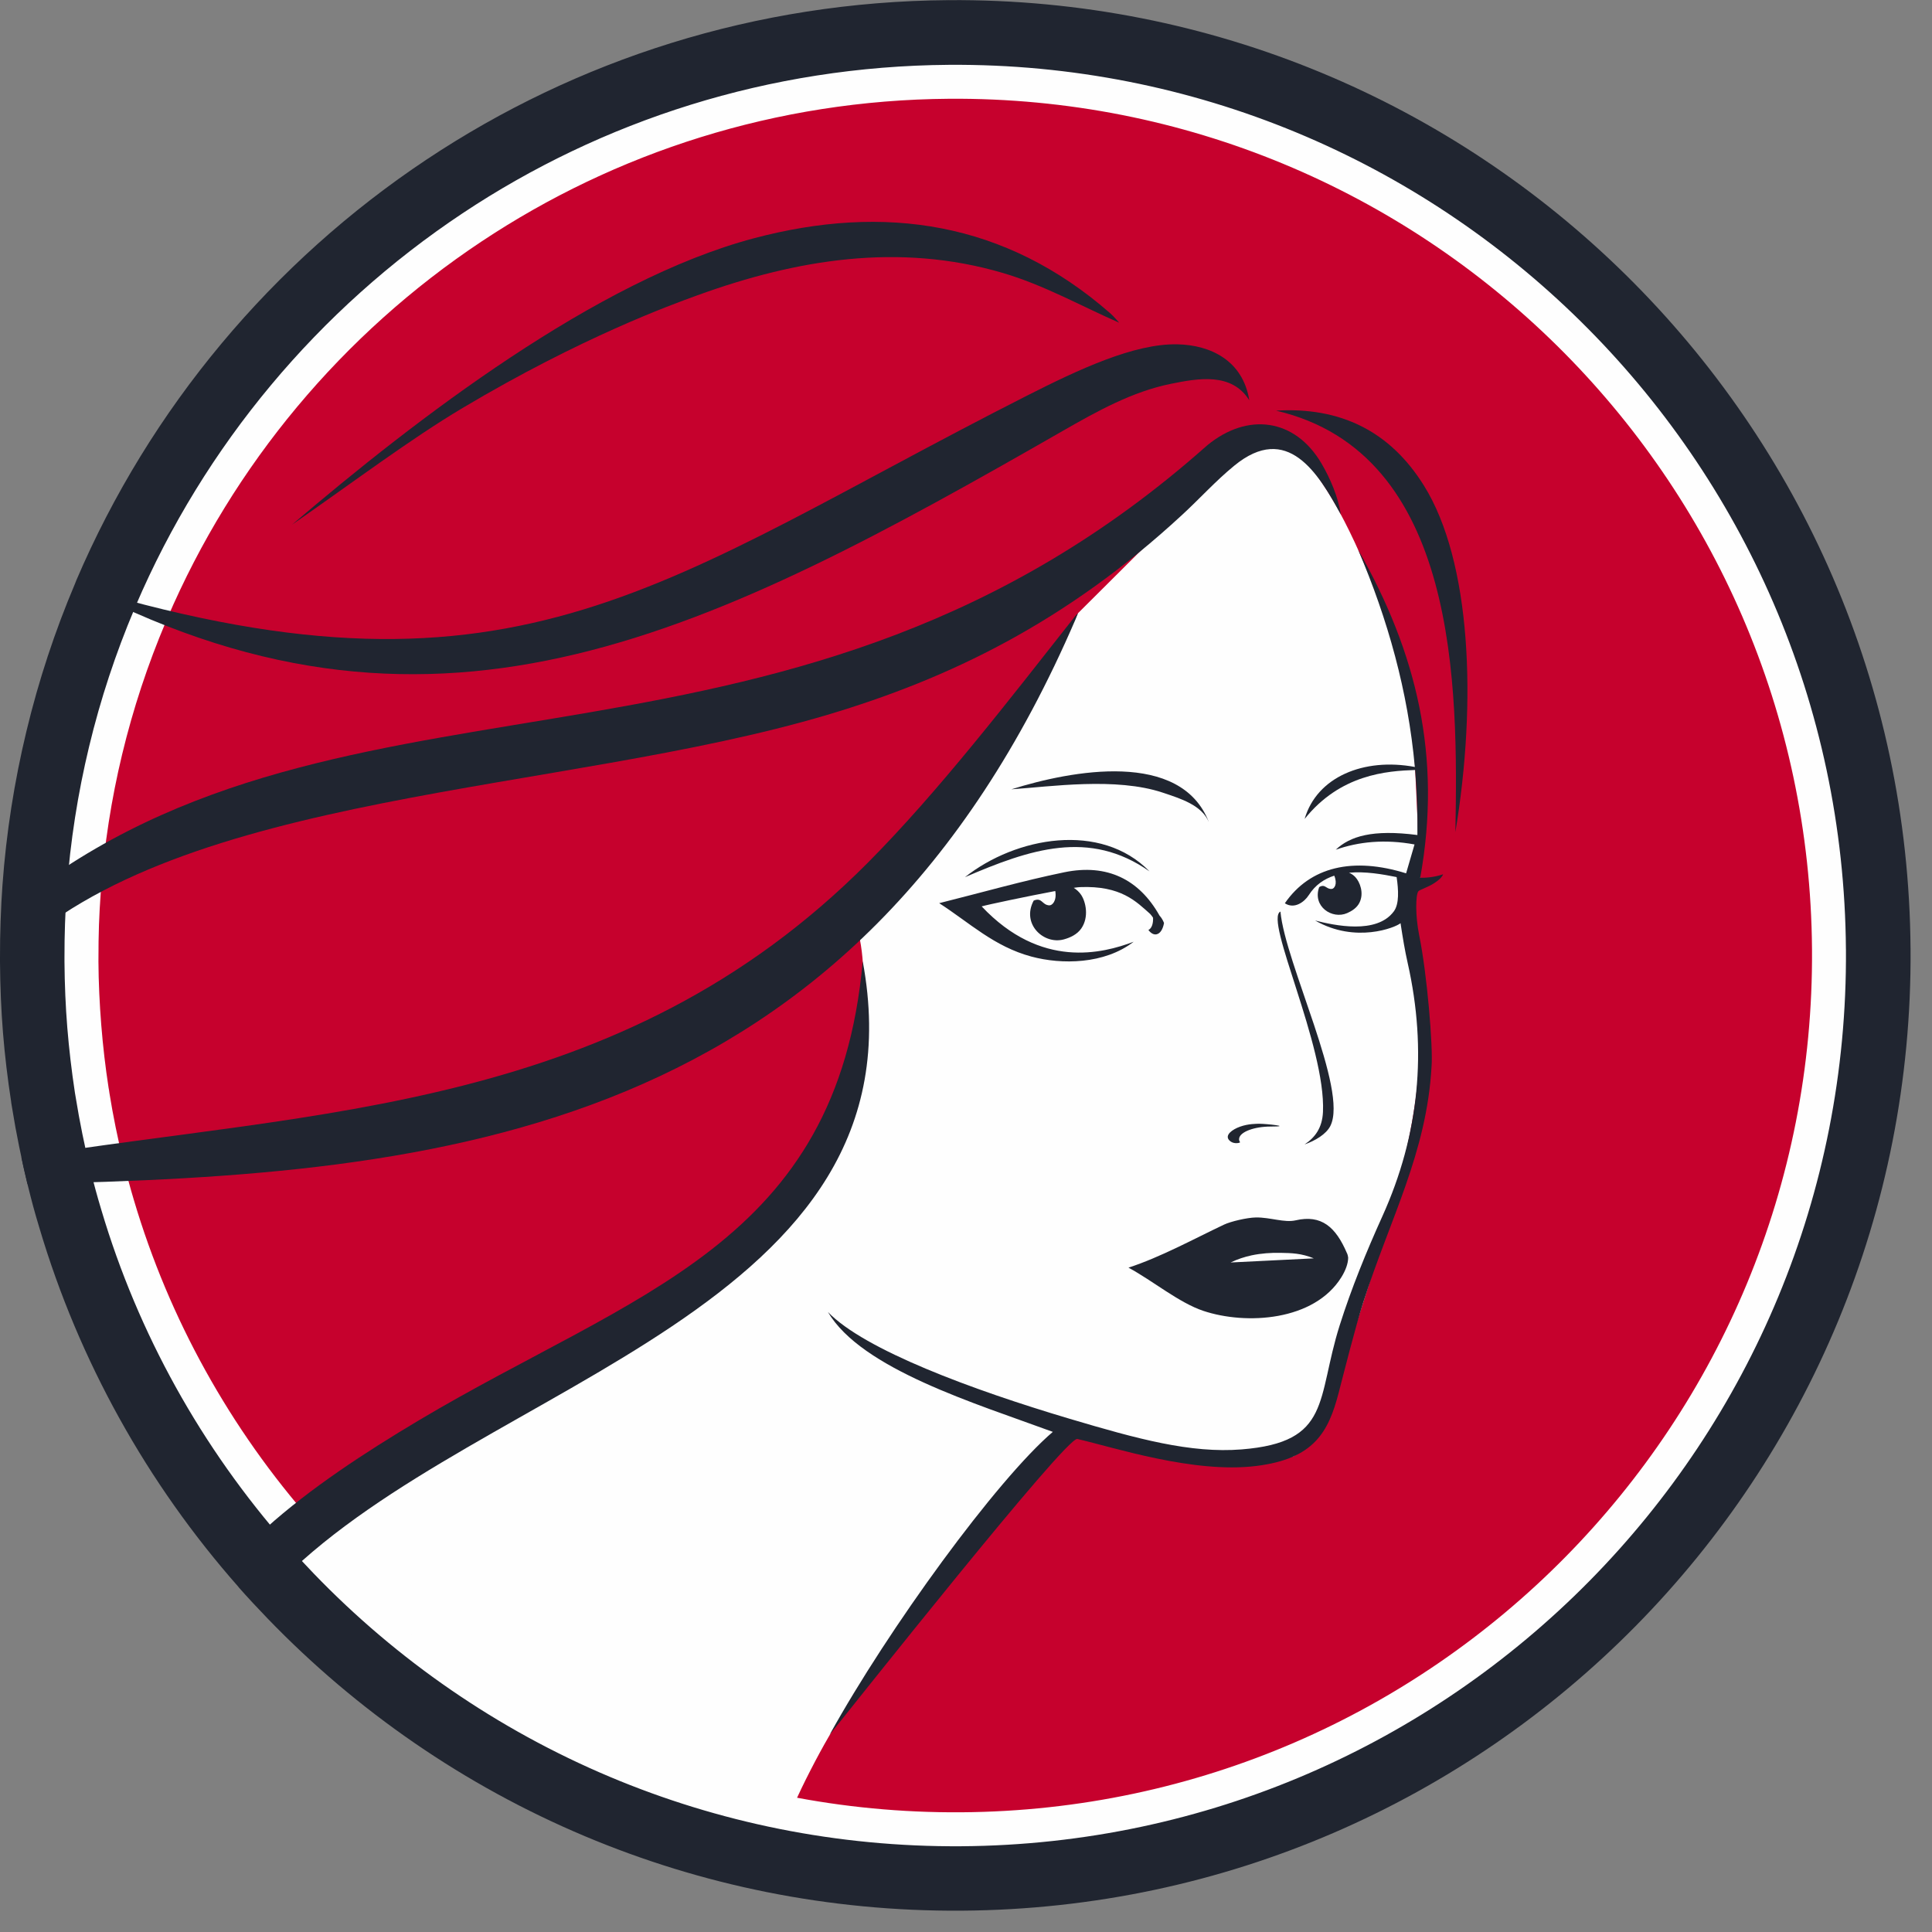
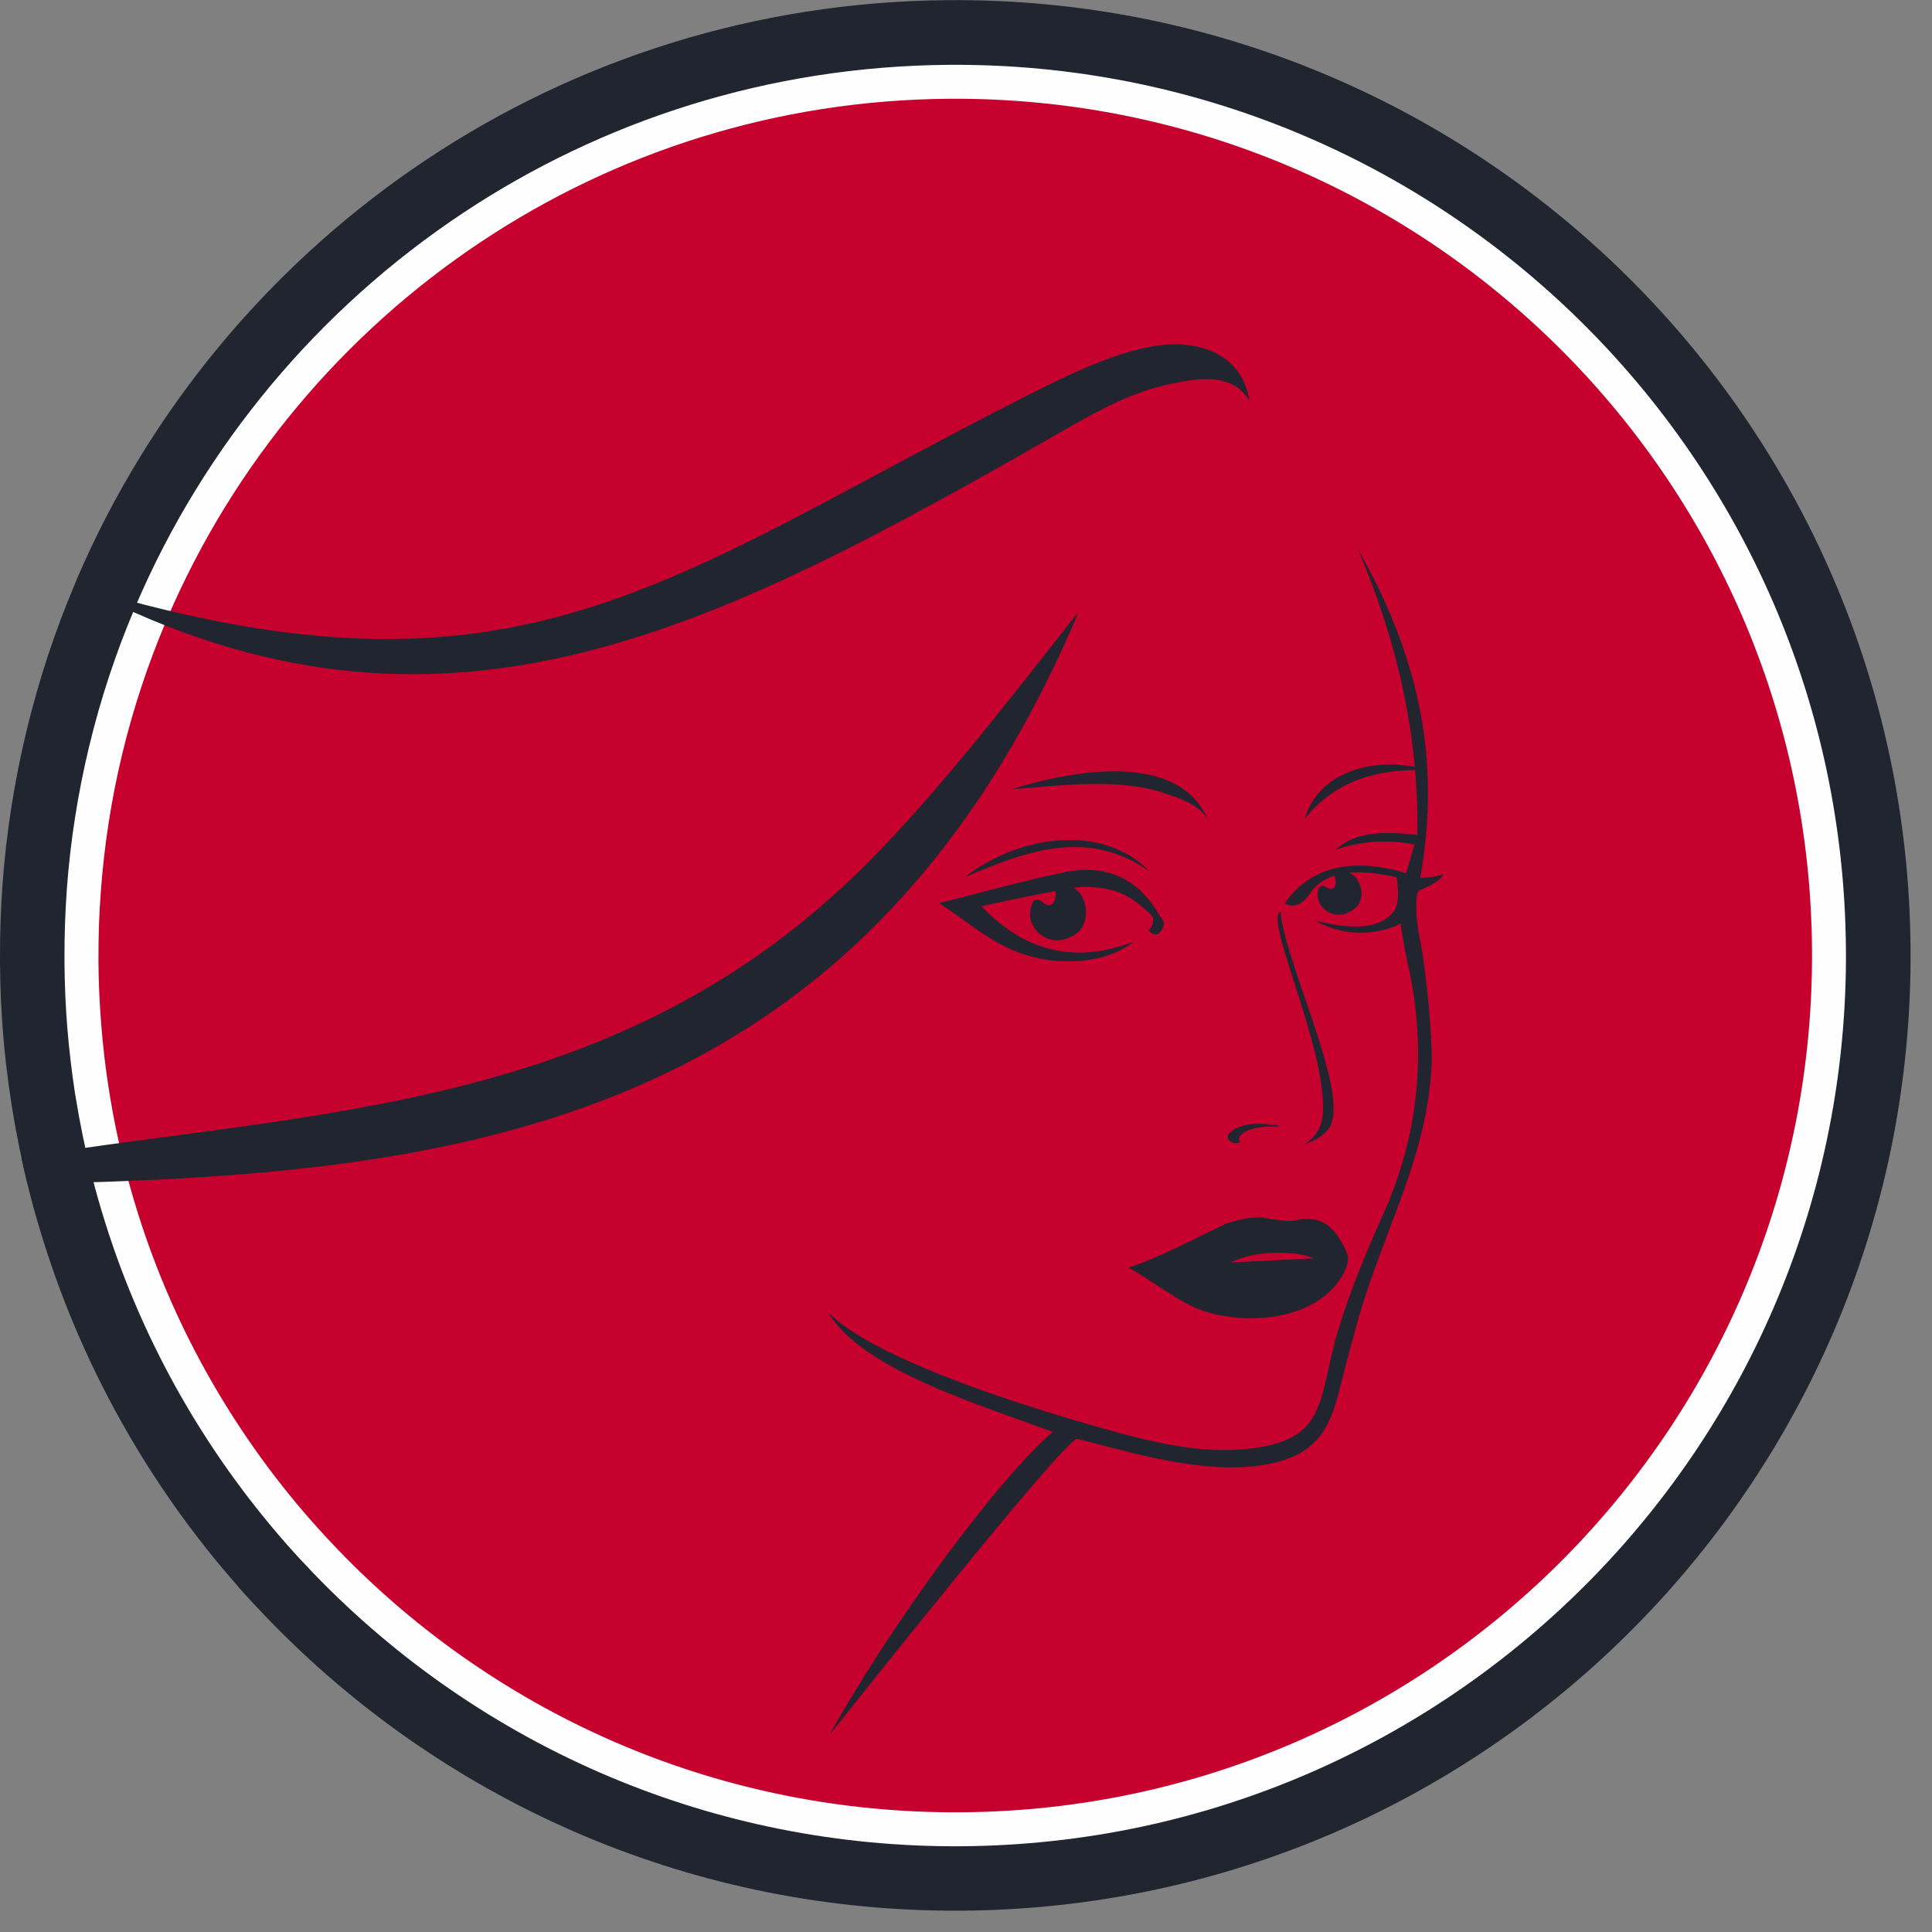
<svg xmlns="http://www.w3.org/2000/svg" width="83" height="83" viewBox="0 0 83 83" fill="none">
  <rect x="0" y="0" width="83" height="83" fill="#808080" stroke="none" />
  <path fill-rule="evenodd" clip-rule="evenodd" d="M82.079 40.763C82.158 52.092 77.638 62.381 70.268 69.857C62.894 77.336 52.664 82.003 41.327 82.084C35.586 82.124 30.108 80.982 25.129 78.885C19.955 76.708 15.32 73.5 11.484 69.519L10.858 68.858C10.621 68.602 10.416 68.376 10.246 68.183L10.25 68.181C8.291 65.961 6.57 63.529 5.127 60.927C3.703 58.359 2.546 55.624 1.695 52.76C1.588 52.408 1.499 52.096 1.425 51.825C1.363 51.596 1.281 51.277 1.183 50.881C1.061 50.384 0.941 49.843 0.823 49.259C0.709 48.701 0.61 48.157 0.525 47.626L0.48 47.359L0.483 47.358C0.325 46.335 0.206 45.334 0.128 44.364C0.051 43.405 0.007 42.393 0 41.33V41.129C-0.001 40.598 0.007 40.081 0.025 39.581C0.045 39.009 0.071 38.493 0.105 38.035C0.267 35.788 0.615 33.577 1.135 31.416C1.662 29.222 2.364 27.1 3.226 25.067L3.281 24.926C6.442 17.534 11.711 11.253 18.338 6.846C24.758 2.576 32.458 0.064 40.754 0.006L40.76 0L40.761 0.006C52.089 -0.073 62.377 4.446 69.853 11.817C77.332 19.19 81.998 29.42 82.078 40.756L82.085 40.761L82.078 40.763H82.079ZM68.222 67.844C75.081 60.886 79.286 51.311 79.212 40.768L79.206 40.763L79.212 40.761C79.135 30.228 74.795 20.72 67.84 13.864C60.884 7.004 51.309 2.799 40.767 2.873L40.761 2.879L40.76 2.873C33.057 2.929 25.898 5.267 19.924 9.241C13.763 13.339 8.863 19.178 5.925 26.05L5.869 26.18C5.065 28.078 4.413 30.05 3.924 32.08C3.448 34.062 3.125 36.119 2.973 38.237C2.934 38.767 2.908 39.245 2.893 39.67C2.876 40.167 2.868 40.653 2.869 41.129L2.868 41.319C2.874 42.225 2.918 43.166 2.996 44.139C3.074 45.117 3.183 46.048 3.32 46.931L3.325 46.942C3.334 47.002 3.358 47.115 3.358 47.17C3.444 47.699 3.536 48.209 3.635 48.696C3.728 49.159 3.842 49.658 3.973 50.194C4.026 50.407 4.102 50.697 4.204 51.071C4.294 51.404 4.377 51.693 4.449 51.938V51.944C5.24 54.608 6.315 57.149 7.636 59.531C8.982 61.958 10.583 64.221 12.401 66.281H12.407C12.624 66.529 12.812 66.737 12.973 66.911L13.554 67.528C17.124 71.233 21.434 74.217 26.243 76.241C30.873 78.19 35.969 79.252 41.317 79.214C51.853 79.139 61.364 74.799 68.222 67.843L68.222 67.844Z" fill="#202530" />
  <path fill-rule="evenodd" clip-rule="evenodd" d="M78.324 40.879C78.47 61.611 61.784 78.534 41.052 78.68C30.339 78.756 20.643 74.338 13.755 67.189C13.369 66.789 12.992 66.381 12.626 65.964C9.074 61.939 6.371 57.144 4.801 51.859C4.633 51.293 4.478 50.72 4.335 50.141C4.093 49.163 3.892 48.17 3.731 47.163C3.717 47.086 3.705 47.008 3.694 46.931C3.416 45.131 3.264 43.287 3.251 41.409C3.25 41.349 3.252 41.286 3.252 41.225C3.249 40.27 3.283 39.325 3.35 38.388C3.652 34.209 4.64 30.219 6.202 26.529C6.22 26.487 6.238 26.444 6.255 26.402C11.948 13.089 25.119 3.718 40.523 3.61C61.254 3.463 78.178 20.149 78.325 40.88L78.324 40.879Z" fill="#C6012D" />
  <path d="M79.303 40.783C79.377 51.348 75.162 60.945 68.287 67.917C61.411 74.891 51.874 79.241 41.305 79.316C35.951 79.353 30.844 78.289 26.2 76.334C21.376 74.303 17.055 71.313 13.478 67.6L12.896 66.984C12.688 66.758 12.496 66.548 12.326 66.354C10.502 64.283 8.897 62.016 7.551 59.589C6.224 57.196 5.145 54.646 4.352 51.974C4.259 51.666 4.176 51.376 4.103 51.107C4.035 50.857 3.959 50.561 3.876 50.222C3.757 49.742 3.644 49.238 3.538 48.712C3.433 48.198 3.341 47.689 3.26 47.187L3.219 46.946C3.076 46.004 2.966 45.069 2.891 44.145C2.818 43.234 2.777 42.29 2.77 41.318V41.132C2.769 40.64 2.777 40.157 2.793 39.683C2.811 39.173 2.837 38.693 2.868 38.242C3.02 36.142 3.345 34.08 3.828 32.073C4.319 30.03 4.974 28.053 5.777 26.156C5.792 26.113 5.81 26.061 5.831 26.021C8.778 19.13 13.691 13.274 19.869 9.165C25.857 5.183 33.036 2.841 40.769 2.785C51.334 2.711 60.93 6.926 67.903 13.801C74.876 20.676 79.227 30.213 79.302 40.782L79.303 40.783ZM67.246 66.894C73.861 60.186 77.916 50.953 77.845 40.788C77.773 30.626 73.588 21.455 66.881 14.841C60.173 8.228 50.941 4.172 40.775 4.243C33.343 4.296 26.439 6.55 20.676 10.382C14.738 14.331 10.015 19.959 7.18 26.581C7.177 26.587 7.132 26.709 7.123 26.718C6.349 28.546 5.719 30.448 5.247 32.409C4.786 34.325 4.475 36.309 4.328 38.345C4.293 38.831 4.267 39.293 4.252 39.727C4.237 40.199 4.229 40.667 4.23 41.131L4.229 41.313C4.235 42.205 4.277 43.112 4.35 44.031C4.424 44.958 4.53 45.858 4.664 46.726C4.67 46.732 4.697 46.925 4.7 46.952C4.782 47.458 4.871 47.95 4.968 48.425C5.062 48.891 5.171 49.375 5.294 49.873C5.353 50.115 5.427 50.399 5.516 50.724C5.597 51.024 5.676 51.303 5.752 51.556C6.515 54.13 7.551 56.581 8.826 58.879C10.123 61.218 11.667 63.4 13.421 65.388L13.97 65.995L14.53 66.588C17.973 70.161 22.13 73.038 26.766 74.99C31.231 76.87 36.145 77.893 41.3 77.857C51.462 77.786 60.633 73.601 67.246 66.894Z" fill="#FEFEFE" />
-   <path fill-rule="evenodd" clip-rule="evenodd" d="M54.003 18.683C55.756 18.377 58.295 21.955 60.658 30.106L61.014 37.709C61 38.135 60.622 38.779 60.615 39.164C60.587 40.62 60.966 41.817 60.993 42.869C61.099 46.898 60.847 49.099 57.79 58.337C57.045 59.747 56.947 61.858 55.558 62.567C51.39 62.44 48.874 62.073 46.227 61.47C44.165 61.001 37.434 72.654 36.139 73.806C35.747 74.154 33.753 77.977 33.87 78.298C24.47 76.121 14.081 67.936 13.376 66.312C12.175 63.55 28.482 57.393 33.761 52.737C35.715 51.013 36.526 46.623 36.94 43.957C37.152 42.596 37.192 40.863 36.719 39.534C39.915 35.138 43.995 31.118 46.307 26.348L54.003 18.683V18.683Z" fill="#FEFEFE" />
-   <path fill-rule="evenodd" clip-rule="evenodd" d="M54.819 17.641C57.58 17.477 59.717 18.516 61.18 20.872C63.199 24.122 63.457 30.124 62.524 35.75C62.642 29.525 62.658 19.469 54.82 17.641H54.819Z" fill="#202530" />
  <path fill-rule="evenodd" clip-rule="evenodd" d="M57.867 53.84C57.387 52.715 56.772 52.17 55.663 52.426C55.182 52.539 54.566 52.293 53.953 52.303C53.571 52.309 52.87 52.475 52.584 52.611C51.25 53.244 49.861 54.007 48.48 54.459C49.53 55.026 50.648 55.965 51.694 56.315C53.535 56.931 56.459 56.754 57.627 54.869C57.805 54.583 57.919 54.28 57.918 54.025C57.917 53.99 57.886 53.867 57.868 53.84H57.867ZM57.154 48.37C56.974 48.727 56.501 49.006 56.045 49.166C56.485 48.874 56.804 48.467 56.836 47.77C56.963 44.931 54.3 39.498 55.008 39.161C55.218 41.404 57.93 46.825 57.154 48.369V48.37ZM49.385 37.436C46.796 35.615 44.253 36.48 41.454 37.684C43.648 35.951 47.289 35.289 49.385 37.436ZM43.45 33.909C46.04 33.096 50.73 32.211 51.935 35.321C51.626 34.586 50.728 34.312 49.952 34.052C47.942 33.38 45.13 33.794 43.45 33.909H43.45ZM54.136 48.278C54.354 48.278 55.576 48.397 54.588 48.397C53.89 48.397 53.285 48.622 53.236 48.9C53.209 49.05 53.315 49.06 53.255 49.087C53.191 49.116 52.956 49.15 52.806 48.984C52.605 48.763 52.941 48.52 53.278 48.401C53.624 48.277 53.977 48.277 54.136 48.277V48.278ZM45.335 38.279C45.407 38.701 45.205 38.904 45.075 38.895C44.76 38.876 44.769 38.538 44.408 38.69C43.871 39.695 44.838 40.594 45.703 40.357C45.984 40.28 46.276 40.143 46.454 39.886C46.791 39.396 46.648 38.748 46.447 38.445C46.359 38.314 46.247 38.215 46.128 38.142C46.249 38.124 46.341 38.113 46.395 38.111C48.168 38.039 48.815 38.736 49.415 39.266H49.414C49.456 39.313 49.498 39.367 49.536 39.426C49.547 39.684 49.477 39.887 49.336 39.952C49.44 40.092 49.565 40.165 49.687 40.138C49.847 40.105 49.962 39.913 50.007 39.651C49.955 39.521 49.889 39.414 49.816 39.338C48.942 37.778 47.561 37.096 45.728 37.472C43.934 37.841 42.169 38.346 40.348 38.801C41.651 39.639 42.703 40.664 44.313 41.096C45.607 41.444 47.443 41.43 48.703 40.458C47.363 40.963 44.723 41.645 42.173 38.939C42.408 38.869 44.149 38.501 45.336 38.279H45.335ZM52.868 54.237C53.162 54.095 53.464 53.996 53.767 53.931C54.187 53.842 54.61 53.815 55.014 53.823C55.493 53.832 55.903 53.84 56.442 54.06C55.129 54.124 54.055 54.177 52.868 54.237Z" fill="#202530" />
  <path fill-rule="evenodd" clip-rule="evenodd" d="M55.198 38.805C56.285 37.229 58.127 36.809 60.407 37.519C60.513 37.158 60.569 36.963 60.769 36.278C59.49 36.044 58.376 36.158 57.385 36.504C57.997 35.928 58.956 35.623 60.892 35.873C60.907 34.928 60.874 33.998 60.795 33.079C59.579 33.12 57.582 33.265 56.048 35.182C56.571 33.378 58.59 32.539 60.782 32.949C60.489 29.715 59.631 26.627 58.343 23.609C60.865 28.038 61.95 32.511 61.014 37.709C61.175 37.717 61.606 37.697 61.998 37.559C61.936 37.714 61.78 37.831 61.625 37.934C61.355 38.115 60.983 38.225 60.933 38.291C60.816 38.447 60.797 39.33 60.971 40.19C61.311 41.856 61.566 44.956 61.501 45.809C61.294 49.538 59.723 52.327 58.563 55.961C58.209 57.074 57.713 59.057 57.51 59.836C57.069 61.527 56.453 62.671 53.969 62.979C51.275 63.315 47.835 62.173 46.282 61.819C45.805 61.711 36.571 73.374 35.639 74.529C38.181 69.935 42.824 63.57 45.23 61.514C41.922 60.296 37.006 58.816 35.568 56.364C37.134 57.991 41.752 59.703 45.954 60.952C48.876 61.821 51.151 62.441 53.335 62.268C57.216 61.96 56.547 60.118 57.554 56.936C58.06 55.339 58.694 53.786 59.388 52.251C60.974 48.744 61.32 45.126 60.476 41.376C60.352 40.827 60.27 40.327 60.168 39.661C59.952 39.846 58.23 40.541 56.499 39.546C57.317 39.754 59.145 40.157 59.883 39.149C60.116 38.83 60.081 38.227 60 37.68C59.391 37.558 58.648 37.427 57.955 37.493C58.053 37.533 58.147 37.595 58.228 37.682C58.42 37.888 58.609 38.365 58.404 38.779C58.296 38.997 58.085 39.136 57.876 39.227C57.231 39.511 56.374 38.942 56.673 38.111C56.936 37.952 56.968 38.211 57.215 38.189C57.325 38.179 57.47 37.975 57.32 37.619C56.888 37.76 56.505 38.017 56.227 38.453C56.038 38.75 55.607 39.071 55.198 38.805L55.198 38.805Z" fill="#202530" />
  <path fill-rule="evenodd" clip-rule="evenodd" d="M1.18 50.864C1.093 50.507 1.006 50.127 0.92 49.724C13.644 47.676 26.63 47.769 37.276 37.069C40.323 34.006 43.371 30.047 46.15 26.52C46.168 26.498 46.291 26.346 46.311 26.345C46.286 26.411 46.237 26.535 46.209 26.599C36.696 48.704 19.224 50.479 1.18 50.864Z" fill="#202530" />
-   <path fill-rule="evenodd" clip-rule="evenodd" d="M12.159 67.826C10.435 68.144 10.058 66.874 11.443 65.632C13.331 63.94 15.635 62.422 18.008 61.01C27.239 55.515 35.974 53.483 37.063 41.296C39.849 56.258 20.744 59.299 12.159 67.826Z" fill="#202530" />
-   <path fill-rule="evenodd" clip-rule="evenodd" d="M12.545 22.541C17.894 17.981 25.627 12.033 32.378 10.239C38.01 8.743 43.197 9.529 47.68 13.444C47.867 13.607 48.023 13.803 48.082 13.864C46.49 13.17 44.846 12.243 43.078 11.725C38.615 10.415 34.22 11.141 29.96 12.687C28.842 13.092 24.987 14.483 19.869 17.53C17.629 18.864 15.185 20.708 12.545 22.541Z" fill="#202530" />
  <path fill-rule="evenodd" clip-rule="evenodd" d="M3.672 25.274C22.37 30.842 28.548 24.889 44.11 17.003C46.339 15.873 48.724 14.751 50.586 14.792C52.007 14.824 53.396 15.485 53.671 17.198C52.92 15.995 51.491 16.248 50.308 16.488C48.64 16.825 47.138 17.663 45.639 18.522C30.623 27.128 18.957 33.196 3.65 25.297C3.682 25.265 3.641 25.308 3.672 25.275L3.672 25.274Z" fill="#202530" />
-   <path fill-rule="evenodd" clip-rule="evenodd" d="M0.37 41.129L0.374 41.02C0.393 40.449 0.42 39.933 0.453 39.475L0.455 39.438C1.631 38.767 0.504 38.911 1.4 38.242C15.612 27.634 34.172 34.852 51.857 19.137C53.591 17.703 55.633 17.97 56.774 19.914C57.146 20.55 57.486 21.34 57.602 22.099C56.629 20.322 55.304 18.136 53.025 20.006C52.231 20.655 51.54 21.424 50.784 22.12C45.793 26.735 40.773 29.153 35.547 30.709C24.072 34.124 7.769 33.951 0.37 41.129Z" fill="#202530" />
</svg>